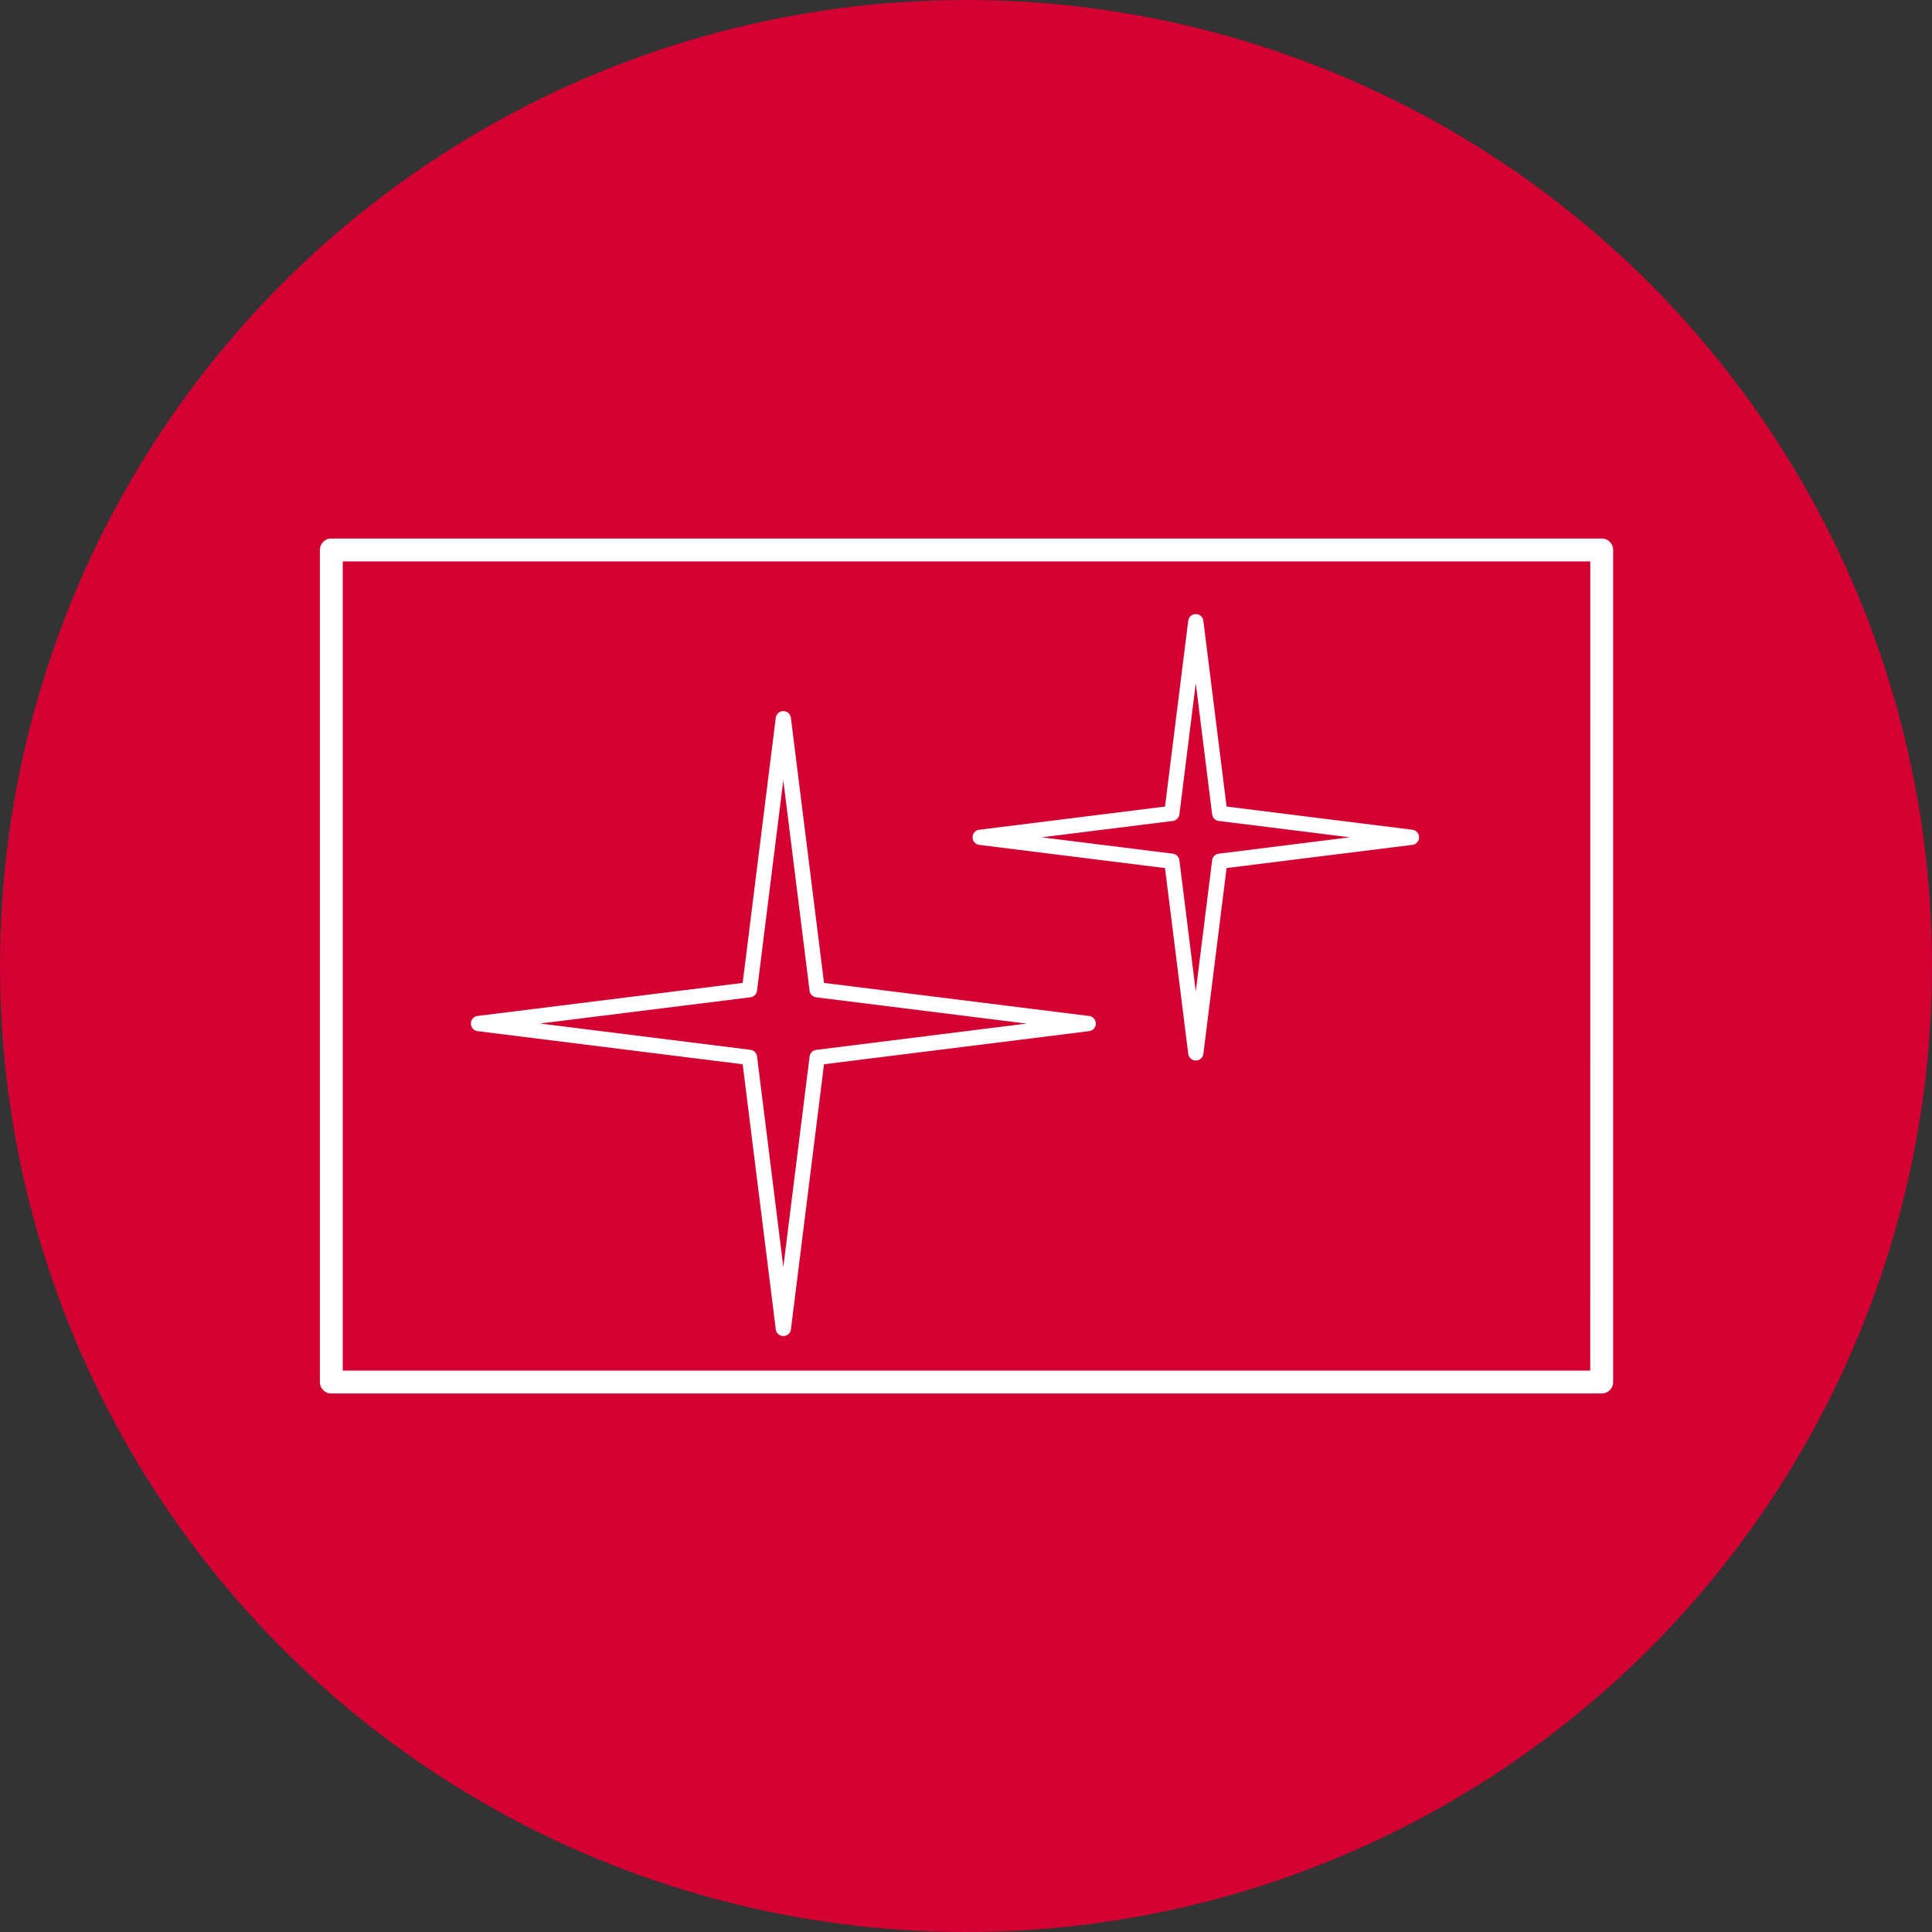
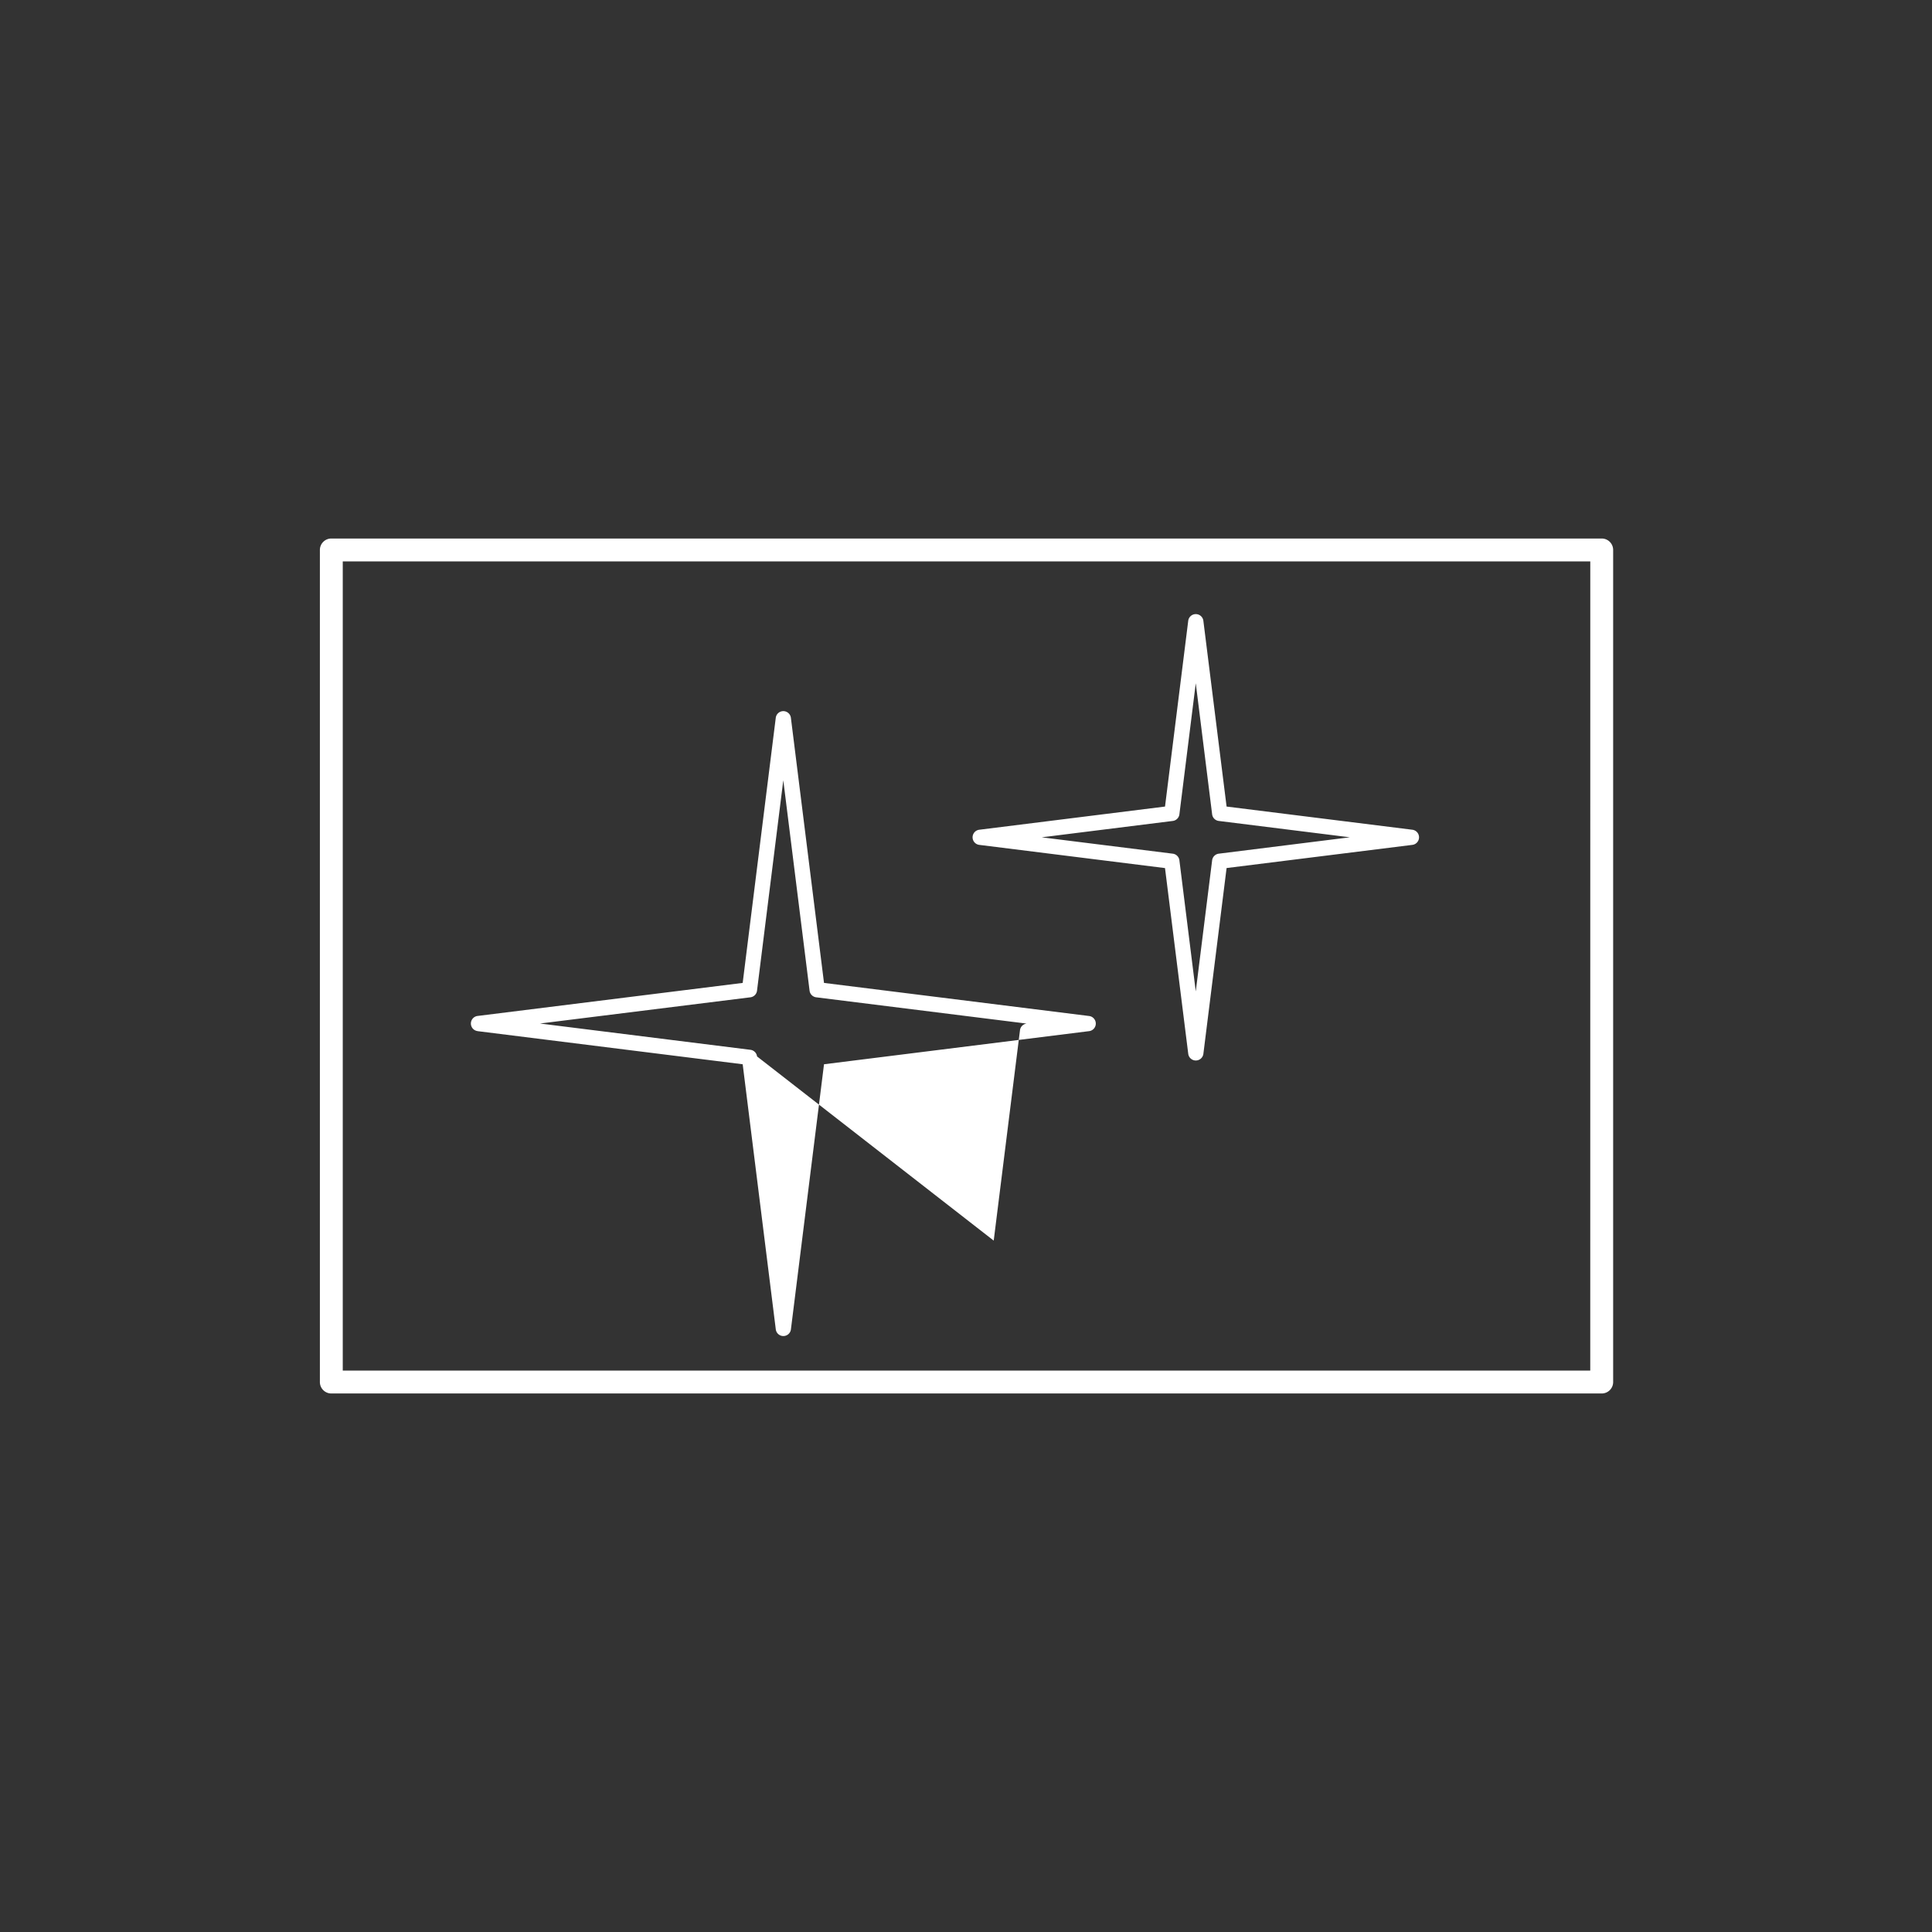
<svg xmlns="http://www.w3.org/2000/svg" width="148" height="148" viewBox="0 0 148 148">
  <rect x="0" y="0" width="148" height="148" fill="#333333" stroke="none" />
  <defs>
    <style>
      .cls-1 {
        fill: #d50032;
      }

      .cls-2 {
        fill: #fff;
      }
    </style>
  </defs>
  <g id="Group_1" data-name="Group 1" transform="translate(0.038 0.038)">
-     <circle id="Ellipse_1" data-name="Ellipse 1" class="cls-1" cx="74" cy="74" r="74" transform="translate(-0.038 -0.038)" />
-     <path id="Path_1" data-name="Path 1" class="cls-2" d="M49.791,101.263,70.1,103.8l2.536,20.308a.584.584,0,0,0,1.159,0L76.33,103.8l20.308-2.537a.584.584,0,0,0,0-1.159L76.33,97.569,73.793,77.261a.584.584,0,0,0-1.159,0L70.1,97.569,49.791,100.1a.584.584,0,0,0,0,1.159Zm20.9-2.592a.583.583,0,0,0,.507-.507l2.013-16.119,2.013,16.119a.584.584,0,0,0,.507.507l16.119,2.013L75.734,102.7a.583.583,0,0,0-.507.507l-2.013,16.119L71.2,103.2a.583.583,0,0,0-.507-.507l-16.119-2.014Zm17.53-11.677,14.231,1.778L104.232,103a.584.584,0,0,0,1.159,0l1.778-14.231L121.4,86.994a.584.584,0,0,0,0-1.159l-14.231-1.776L105.39,69.828a.584.584,0,0,0-1.159,0l-1.778,14.231L88.223,85.835a.584.584,0,0,0,0,1.159Zm14.826-1.833a.584.584,0,0,0,.507-.507l1.254-10.043,1.254,10.043a.584.584,0,0,0,.507.507l10.042,1.253-10.042,1.255a.584.584,0,0,0-.507.507l-1.254,10.043-1.254-10.043a.584.584,0,0,0-.507-.507L93.008,86.415Zm32.857-21.635H38.588a.876.876,0,0,0-.876.876v63.742a.876.876,0,0,0,.876.876h97.318a.876.876,0,0,0,.876-.876V64.4A.876.876,0,0,0,135.906,63.526Zm-.876,63.742H39.464V65.278H135.03Z" transform="translate(-13.245 -22.311)" />
+     <path id="Path_1" data-name="Path 1" class="cls-2" d="M49.791,101.263,70.1,103.8l2.536,20.308a.584.584,0,0,0,1.159,0L76.33,103.8l20.308-2.537a.584.584,0,0,0,0-1.159L76.33,97.569,73.793,77.261a.584.584,0,0,0-1.159,0L70.1,97.569,49.791,100.1a.584.584,0,0,0,0,1.159Zm20.9-2.592a.583.583,0,0,0,.507-.507l2.013-16.119,2.013,16.119a.584.584,0,0,0,.507.507l16.119,2.013a.583.583,0,0,0-.507.507l-2.013,16.119L71.2,103.2a.583.583,0,0,0-.507-.507l-16.119-2.014Zm17.53-11.677,14.231,1.778L104.232,103a.584.584,0,0,0,1.159,0l1.778-14.231L121.4,86.994a.584.584,0,0,0,0-1.159l-14.231-1.776L105.39,69.828a.584.584,0,0,0-1.159,0l-1.778,14.231L88.223,85.835a.584.584,0,0,0,0,1.159Zm14.826-1.833a.584.584,0,0,0,.507-.507l1.254-10.043,1.254,10.043a.584.584,0,0,0,.507.507l10.042,1.253-10.042,1.255a.584.584,0,0,0-.507.507l-1.254,10.043-1.254-10.043a.584.584,0,0,0-.507-.507L93.008,86.415Zm32.857-21.635H38.588a.876.876,0,0,0-.876.876v63.742a.876.876,0,0,0,.876.876h97.318a.876.876,0,0,0,.876-.876V64.4A.876.876,0,0,0,135.906,63.526Zm-.876,63.742H39.464V65.278H135.03Z" transform="translate(-13.245 -22.311)" />
  </g>
</svg>